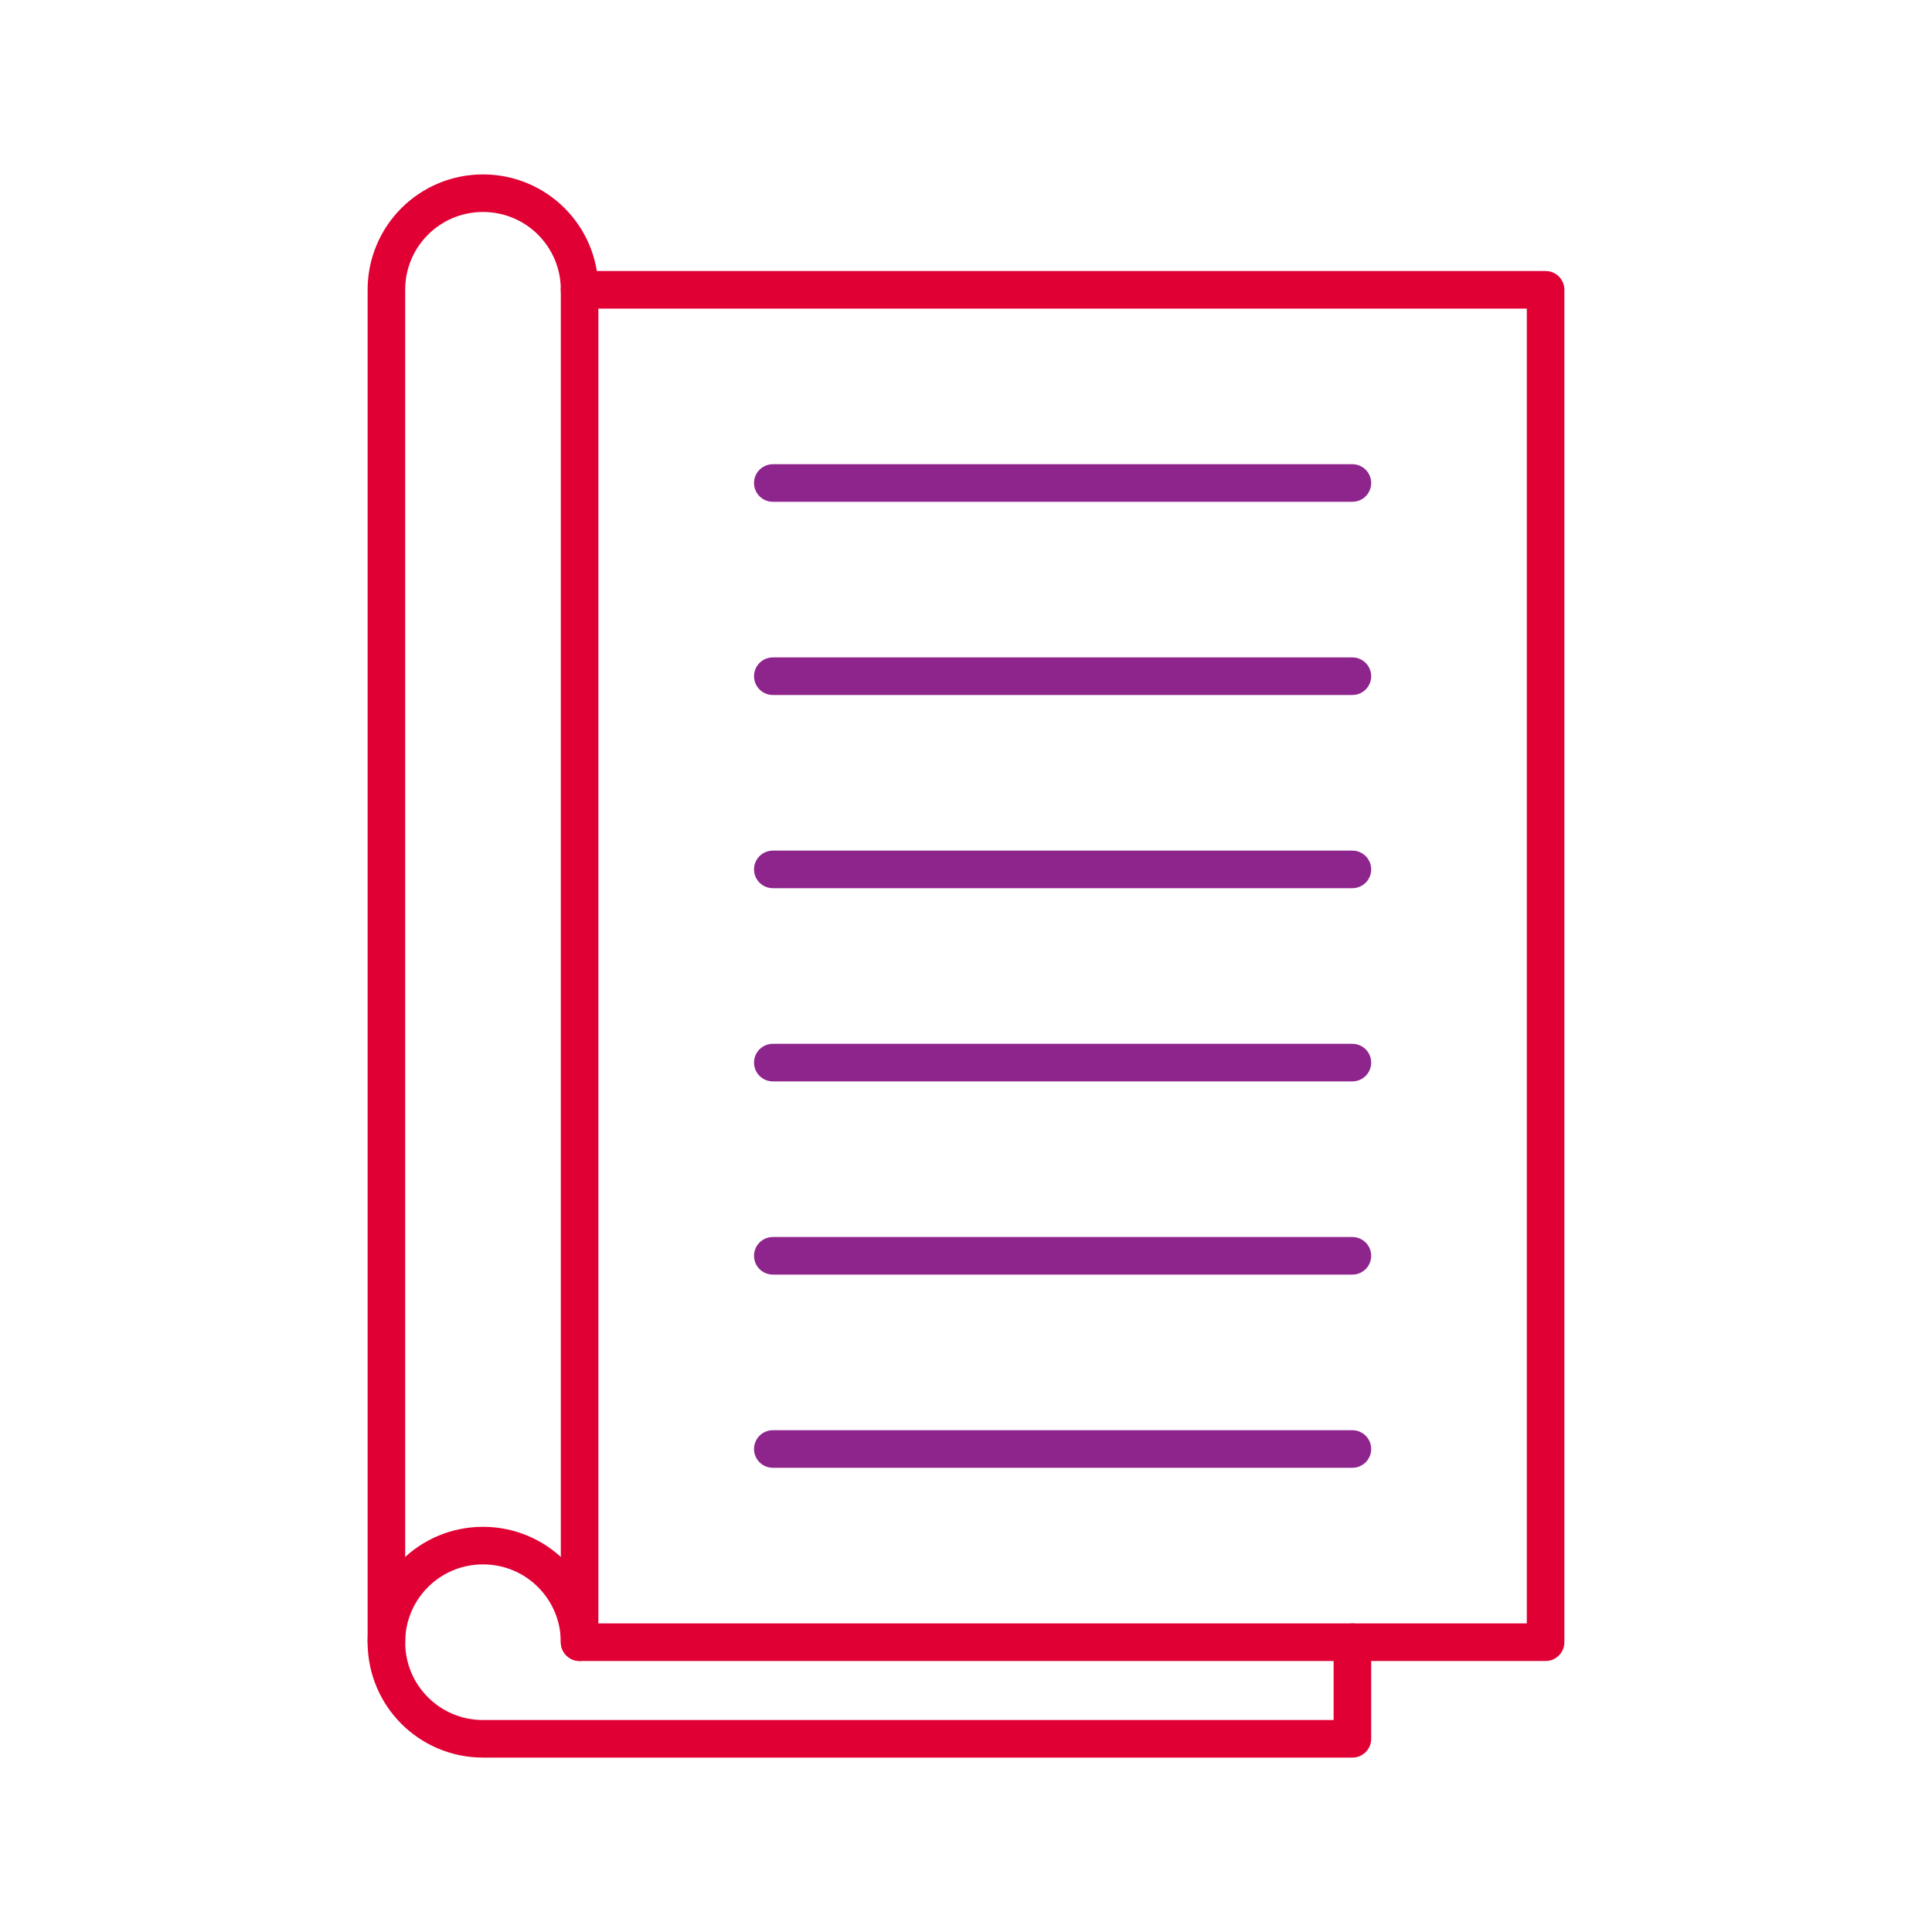
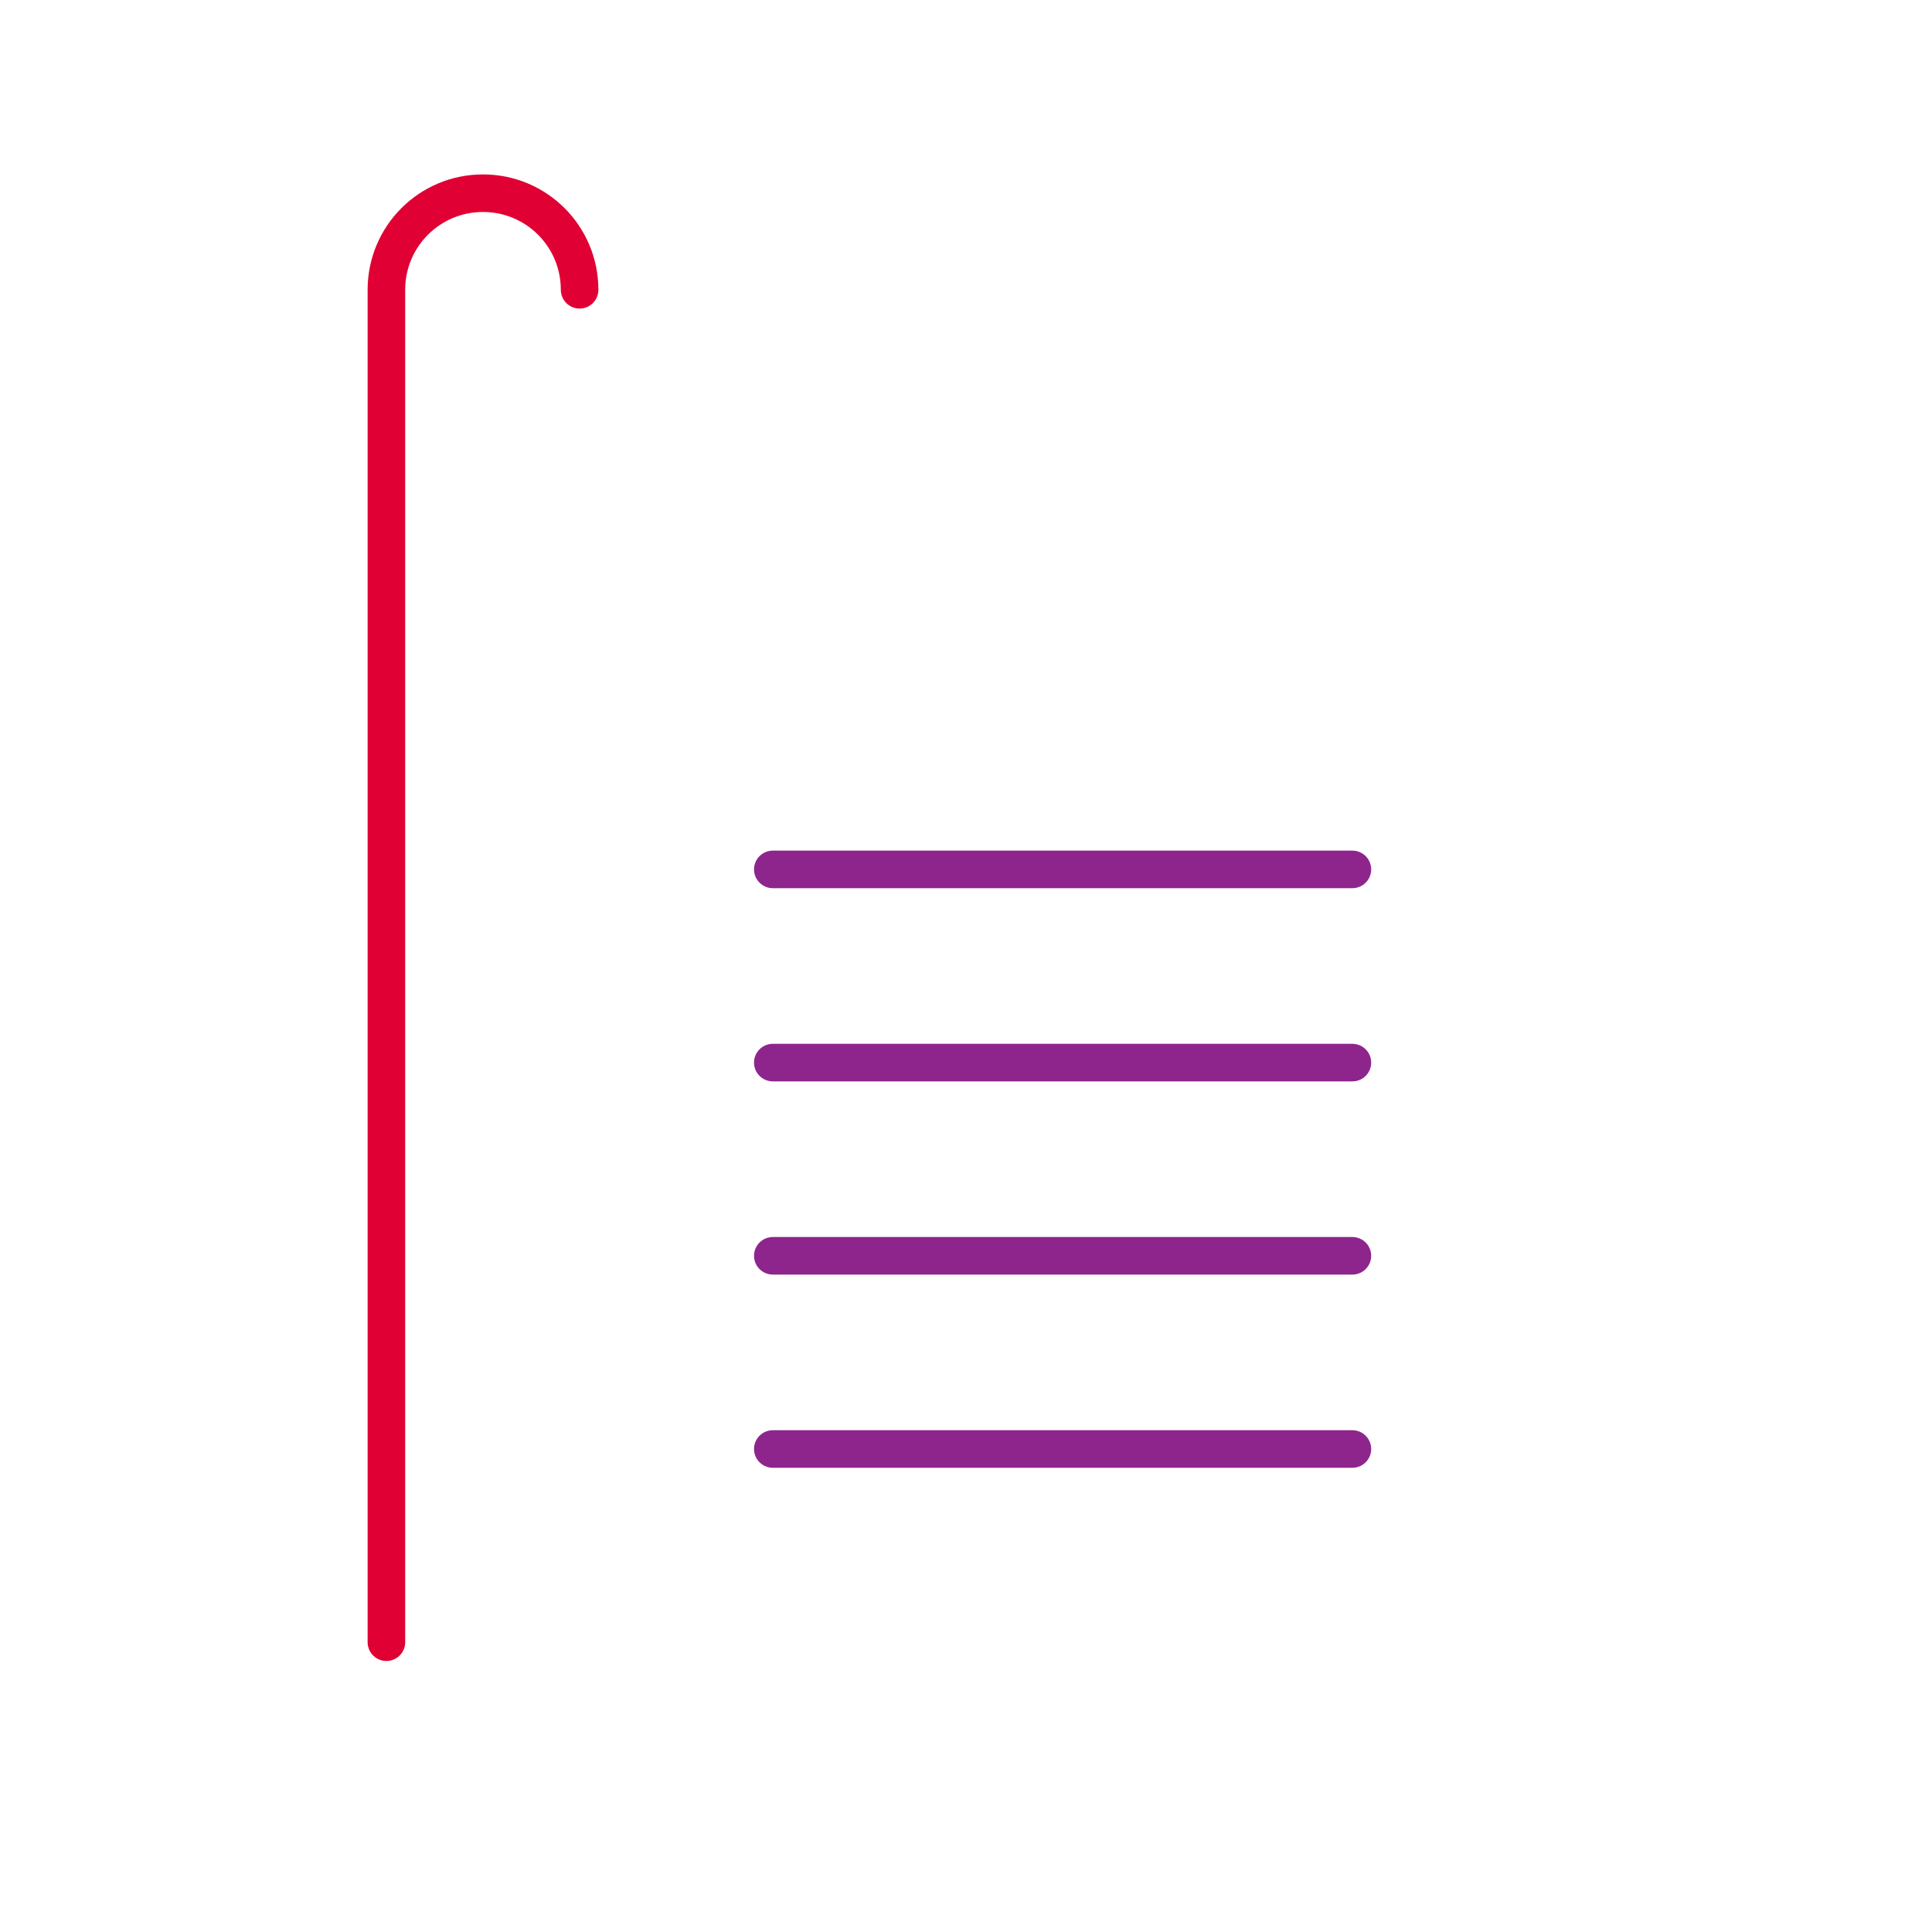
<svg xmlns="http://www.w3.org/2000/svg" id="Layer_1" data-name="Layer 1" viewBox="0 0 90 90">
  <defs>
    <style>
      .cls-1 {
        stroke: #8e258d;
      }

      .cls-1, .cls-2 {
        fill: none;
        stroke-linecap: round;
        stroke-linejoin: round;
        stroke-width: 1.75px;
      }

      .cls-2 {
        stroke: #e00034;
      }
    </style>
  </defs>
-   <rect class="cls-2" x="27" y="13.5" width="45" height="63" />
-   <line class="cls-1" x1="36" y1="22.5" x2="63" y2="22.5" />
-   <line class="cls-1" x1="36" y1="31.5" x2="63" y2="31.5" />
  <line class="cls-1" x1="36" y1="40.5" x2="63" y2="40.5" />
  <line class="cls-1" x1="36" y1="49.5" x2="63" y2="49.5" />
  <line class="cls-1" x1="36" y1="58.5" x2="63" y2="58.5" />
  <line class="cls-1" x1="36" y1="67.5" x2="63" y2="67.5" />
  <path class="cls-2" d="M18,76.5V13.5c0-2.49,2.01-4.5,4.5-4.5s4.5,2.01,4.5,4.5" />
-   <path class="cls-2" d="M63,76.5v4.5H22.5c-2.49,0-4.5-2.01-4.5-4.5s2.01-4.5,4.5-4.5,4.5,2.01,4.5,4.5" />
</svg>